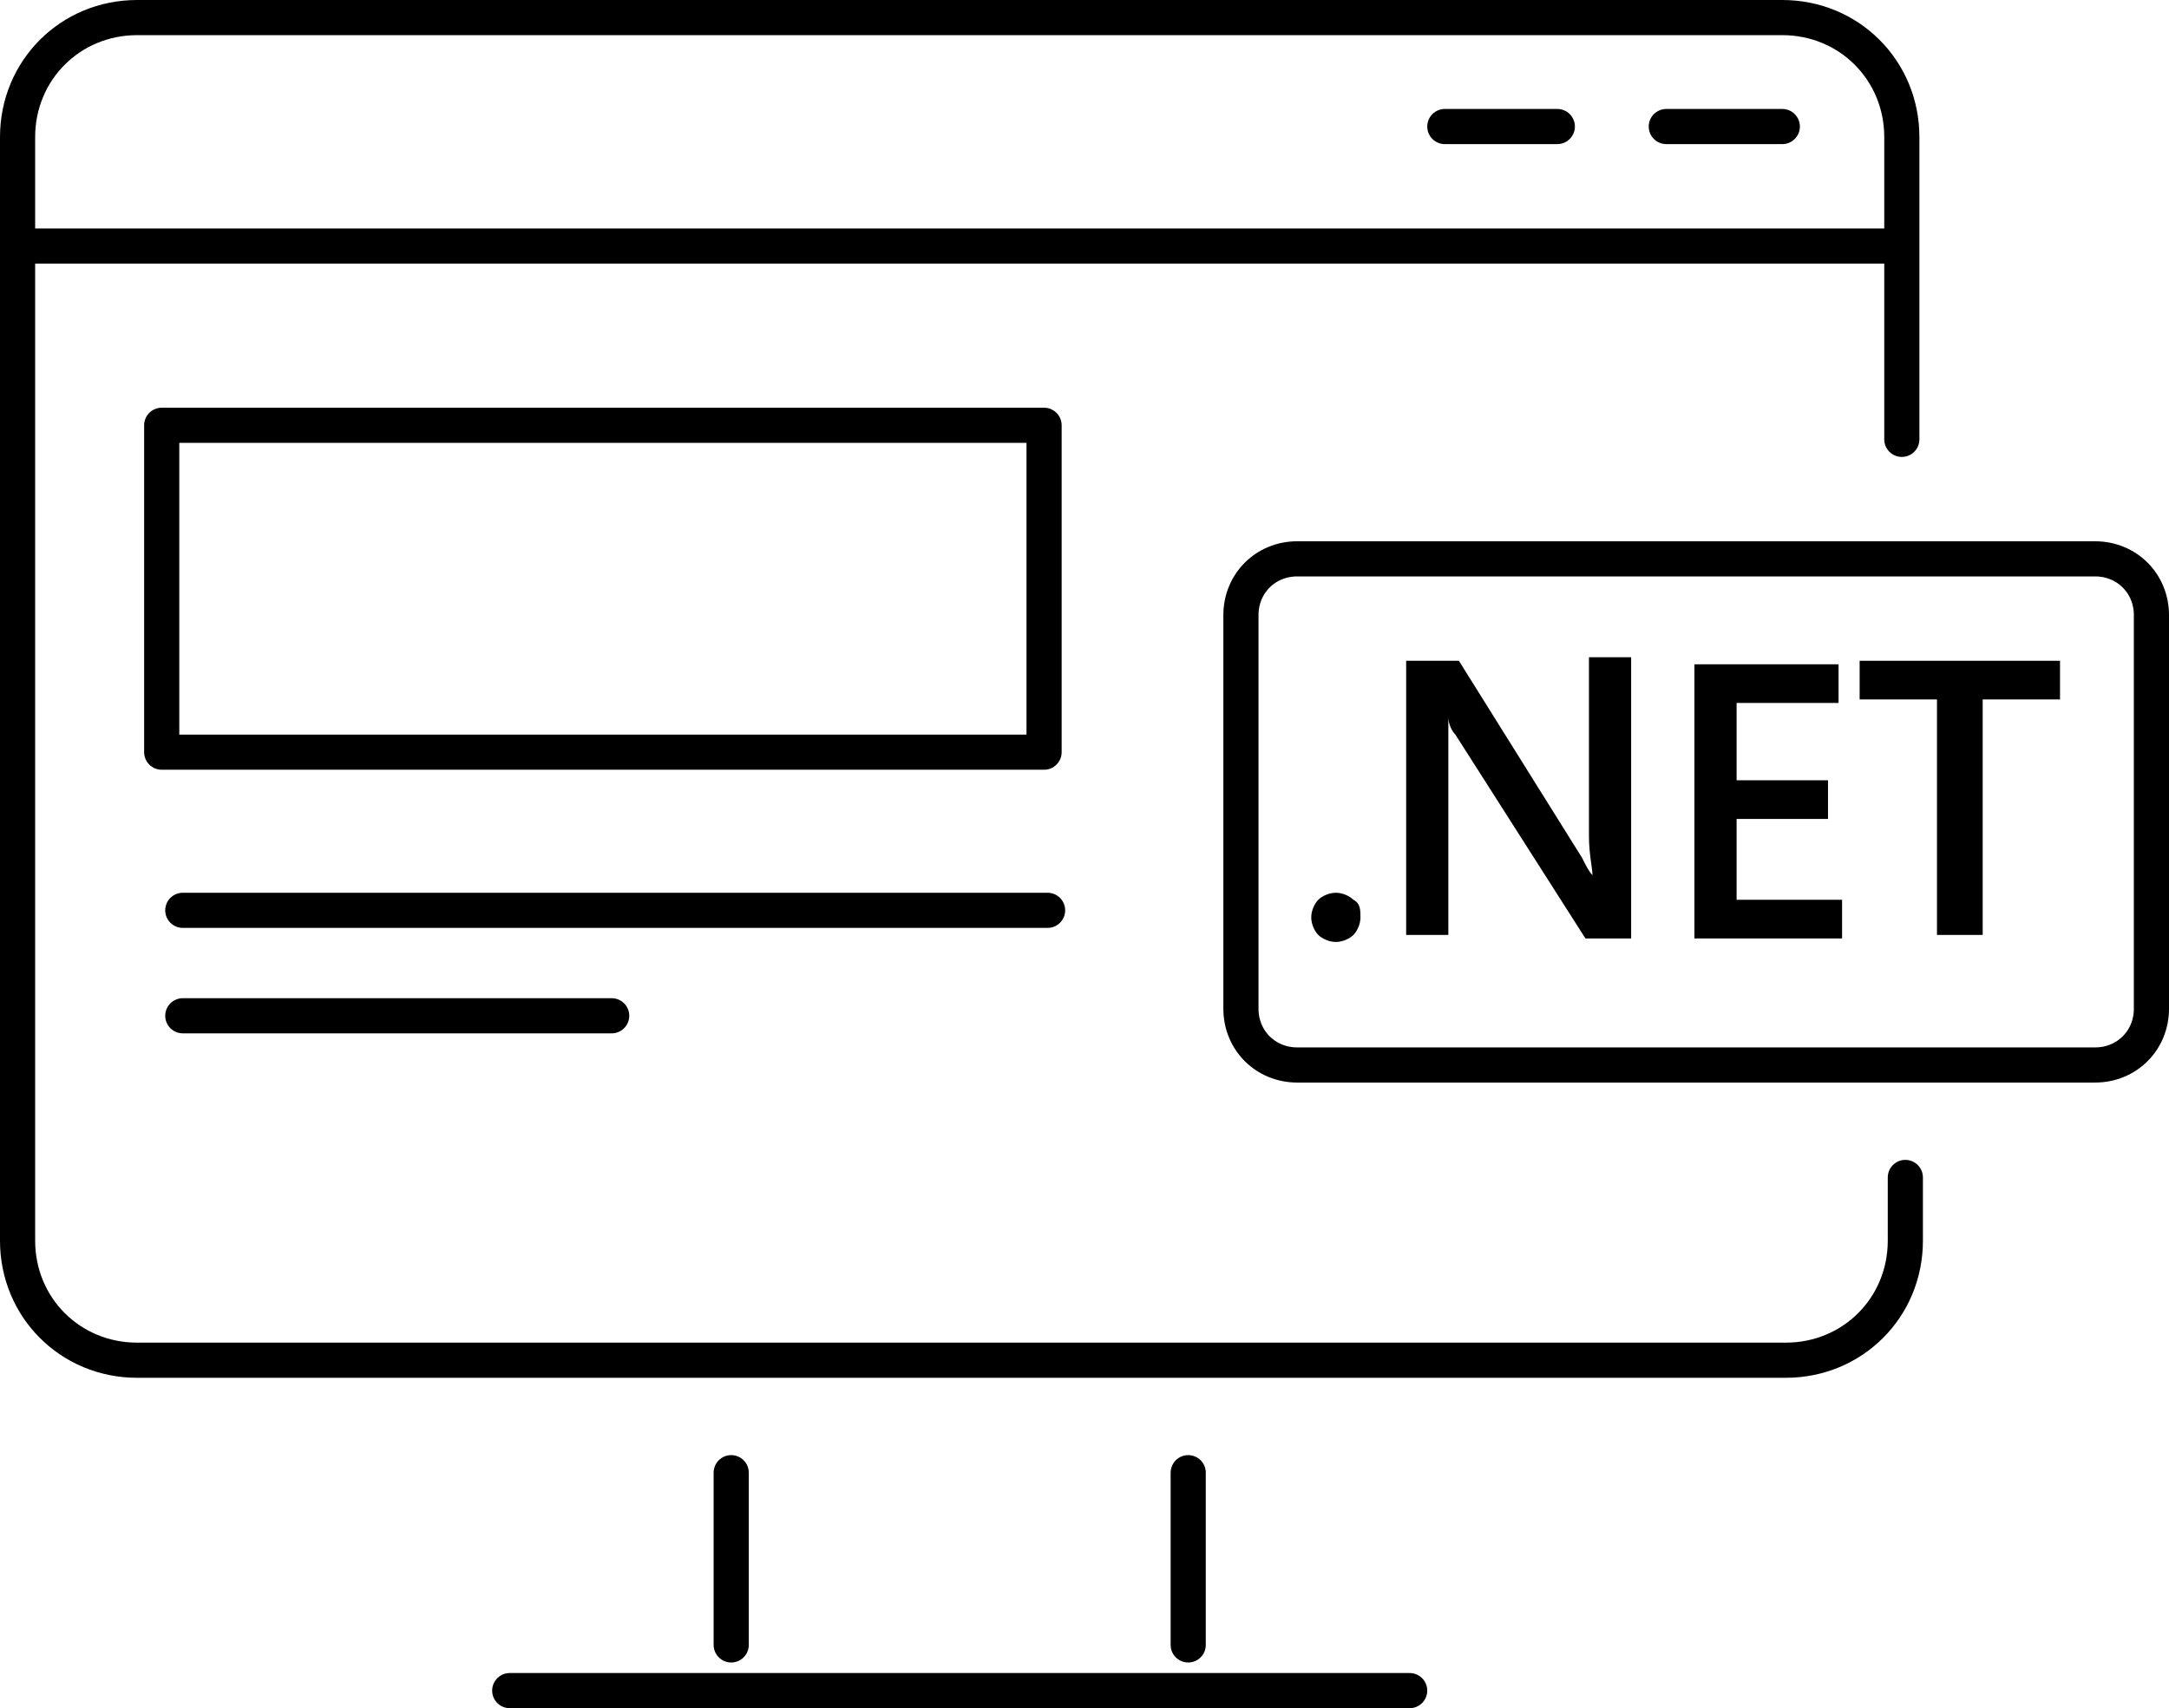
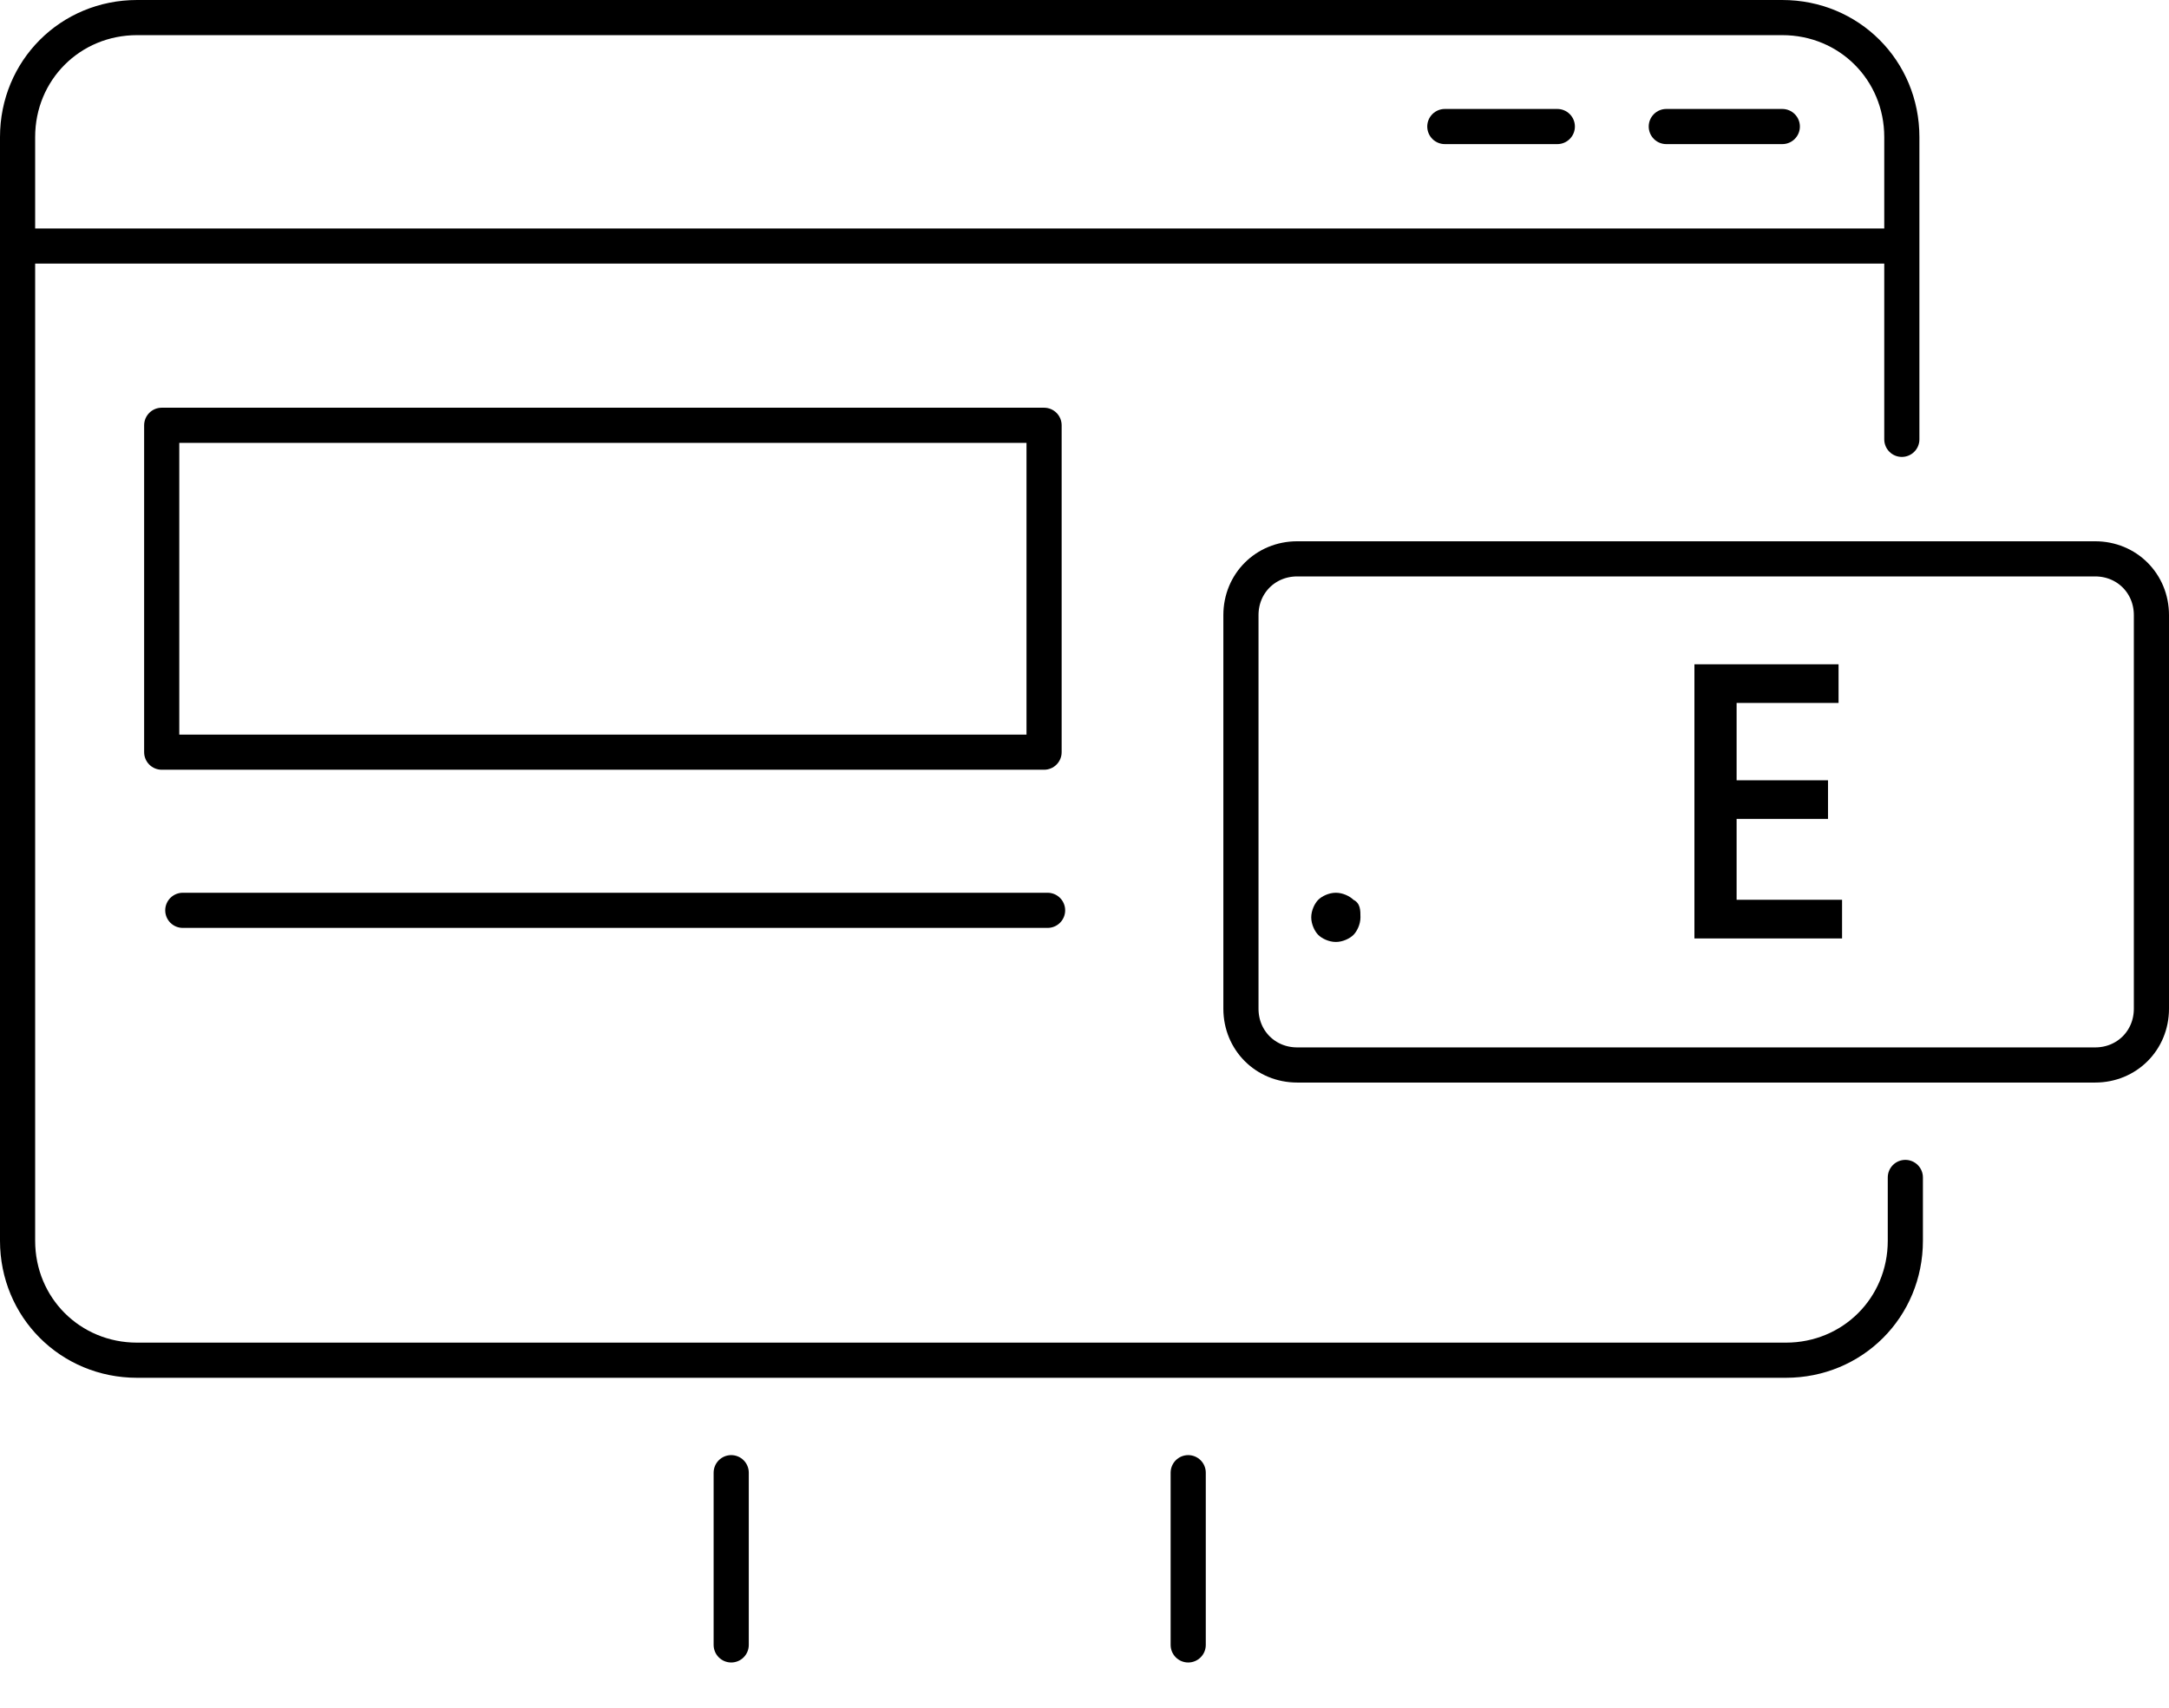
<svg xmlns="http://www.w3.org/2000/svg" version="1.1" id="Layer_1" x="0px" y="0px" width="61.7px" height="48.6px" viewBox="0 0 61.7 48.6" style="enable-background:new 0 0 61.7 48.6;" xml:space="preserve">
  <style type="text/css">
	.st0{fill:none;stroke:#000000;stroke-linecap:round;stroke-linejoin:round;stroke-miterlimit:22.926;}
</style>
  <g>
    <g>
      <g>
        <g>
          <path class="st0" d="M54.1,12.5V3.9c0-1.9-1.5-3.4-3.4-3.4H3.9C2,0.5,0.5,2,0.5,3.9v31.4c0,1.9,1.5,3.4,3.4,3.4h40.3h6.6      c1.9,0,3.4-1.5,3.4-3.4v-1.8" />
-           <line class="st0" x1="14.5" y1="48.1" x2="40.1" y2="48.1" />
          <line class="st0" x1="20.8" y1="46.8" x2="20.8" y2="41.9" />
          <line class="st0" x1="33.8" y1="46.8" x2="33.8" y2="41.9" />
        </g>
      </g>
      <line class="st0" x1="0.6" y1="7" x2="54" y2="7" />
      <line class="st0" x1="5.2" y1="25.9" x2="29.8" y2="25.9" />
-       <line class="st0" x1="5.2" y1="28.9" x2="17.4" y2="28.9" />
      <line class="st0" x1="41.1" y1="3.6" x2="44.3" y2="3.6" />
      <line class="st0" x1="47.4" y1="3.6" x2="50.7" y2="3.6" />
      <rect x="4.6" y="12.1" class="st0" width="25.1" height="9.3" />
    </g>
  </g>
  <g>
    <g>
      <path d="M38,26.8c-0.2,0-0.4-0.1-0.5-0.2c-0.1-0.1-0.2-0.3-0.2-0.5c0-0.2,0.1-0.4,0.2-0.5c0.1-0.1,0.3-0.2,0.5-0.2    c0.2,0,0.4,0.1,0.5,0.2c0.2,0.1,0.2,0.3,0.2,0.5c0,0.2-0.1,0.4-0.2,0.5C38.4,26.7,38.2,26.8,38,26.8z" />
-       <path d="M46.5,26.7h-1.4l-3.7-5.8c-0.1-0.1-0.2-0.3-0.2-0.5h0c0,0.2,0,0.5,0,1.1v5.1H40v-7.8h1.5l3.5,5.6c0.1,0.2,0.2,0.4,0.3,0.5    h0c0-0.2-0.1-0.6-0.1-1.1v-5.1h1.2V26.7z" />
      <path d="M52.5,26.7h-4.3v-7.8h4.1v1.1h-2.9v2.2h2.6v1.1h-2.6v2.3h3V26.7z" />
-       <path d="M58.6,19.9h-2.2v6.7h-1.3v-6.7h-2.2v-1.1h5.7V19.9z" />
    </g>
    <path class="st0" d="M59.6,30.3H36.9c-0.9,0-1.6-0.7-1.6-1.6V17.5c0-0.9,0.7-1.6,1.6-1.6h22.7c0.9,0,1.6,0.7,1.6,1.6v11.2   C61.2,29.6,60.5,30.3,59.6,30.3z" />
  </g>
</svg>